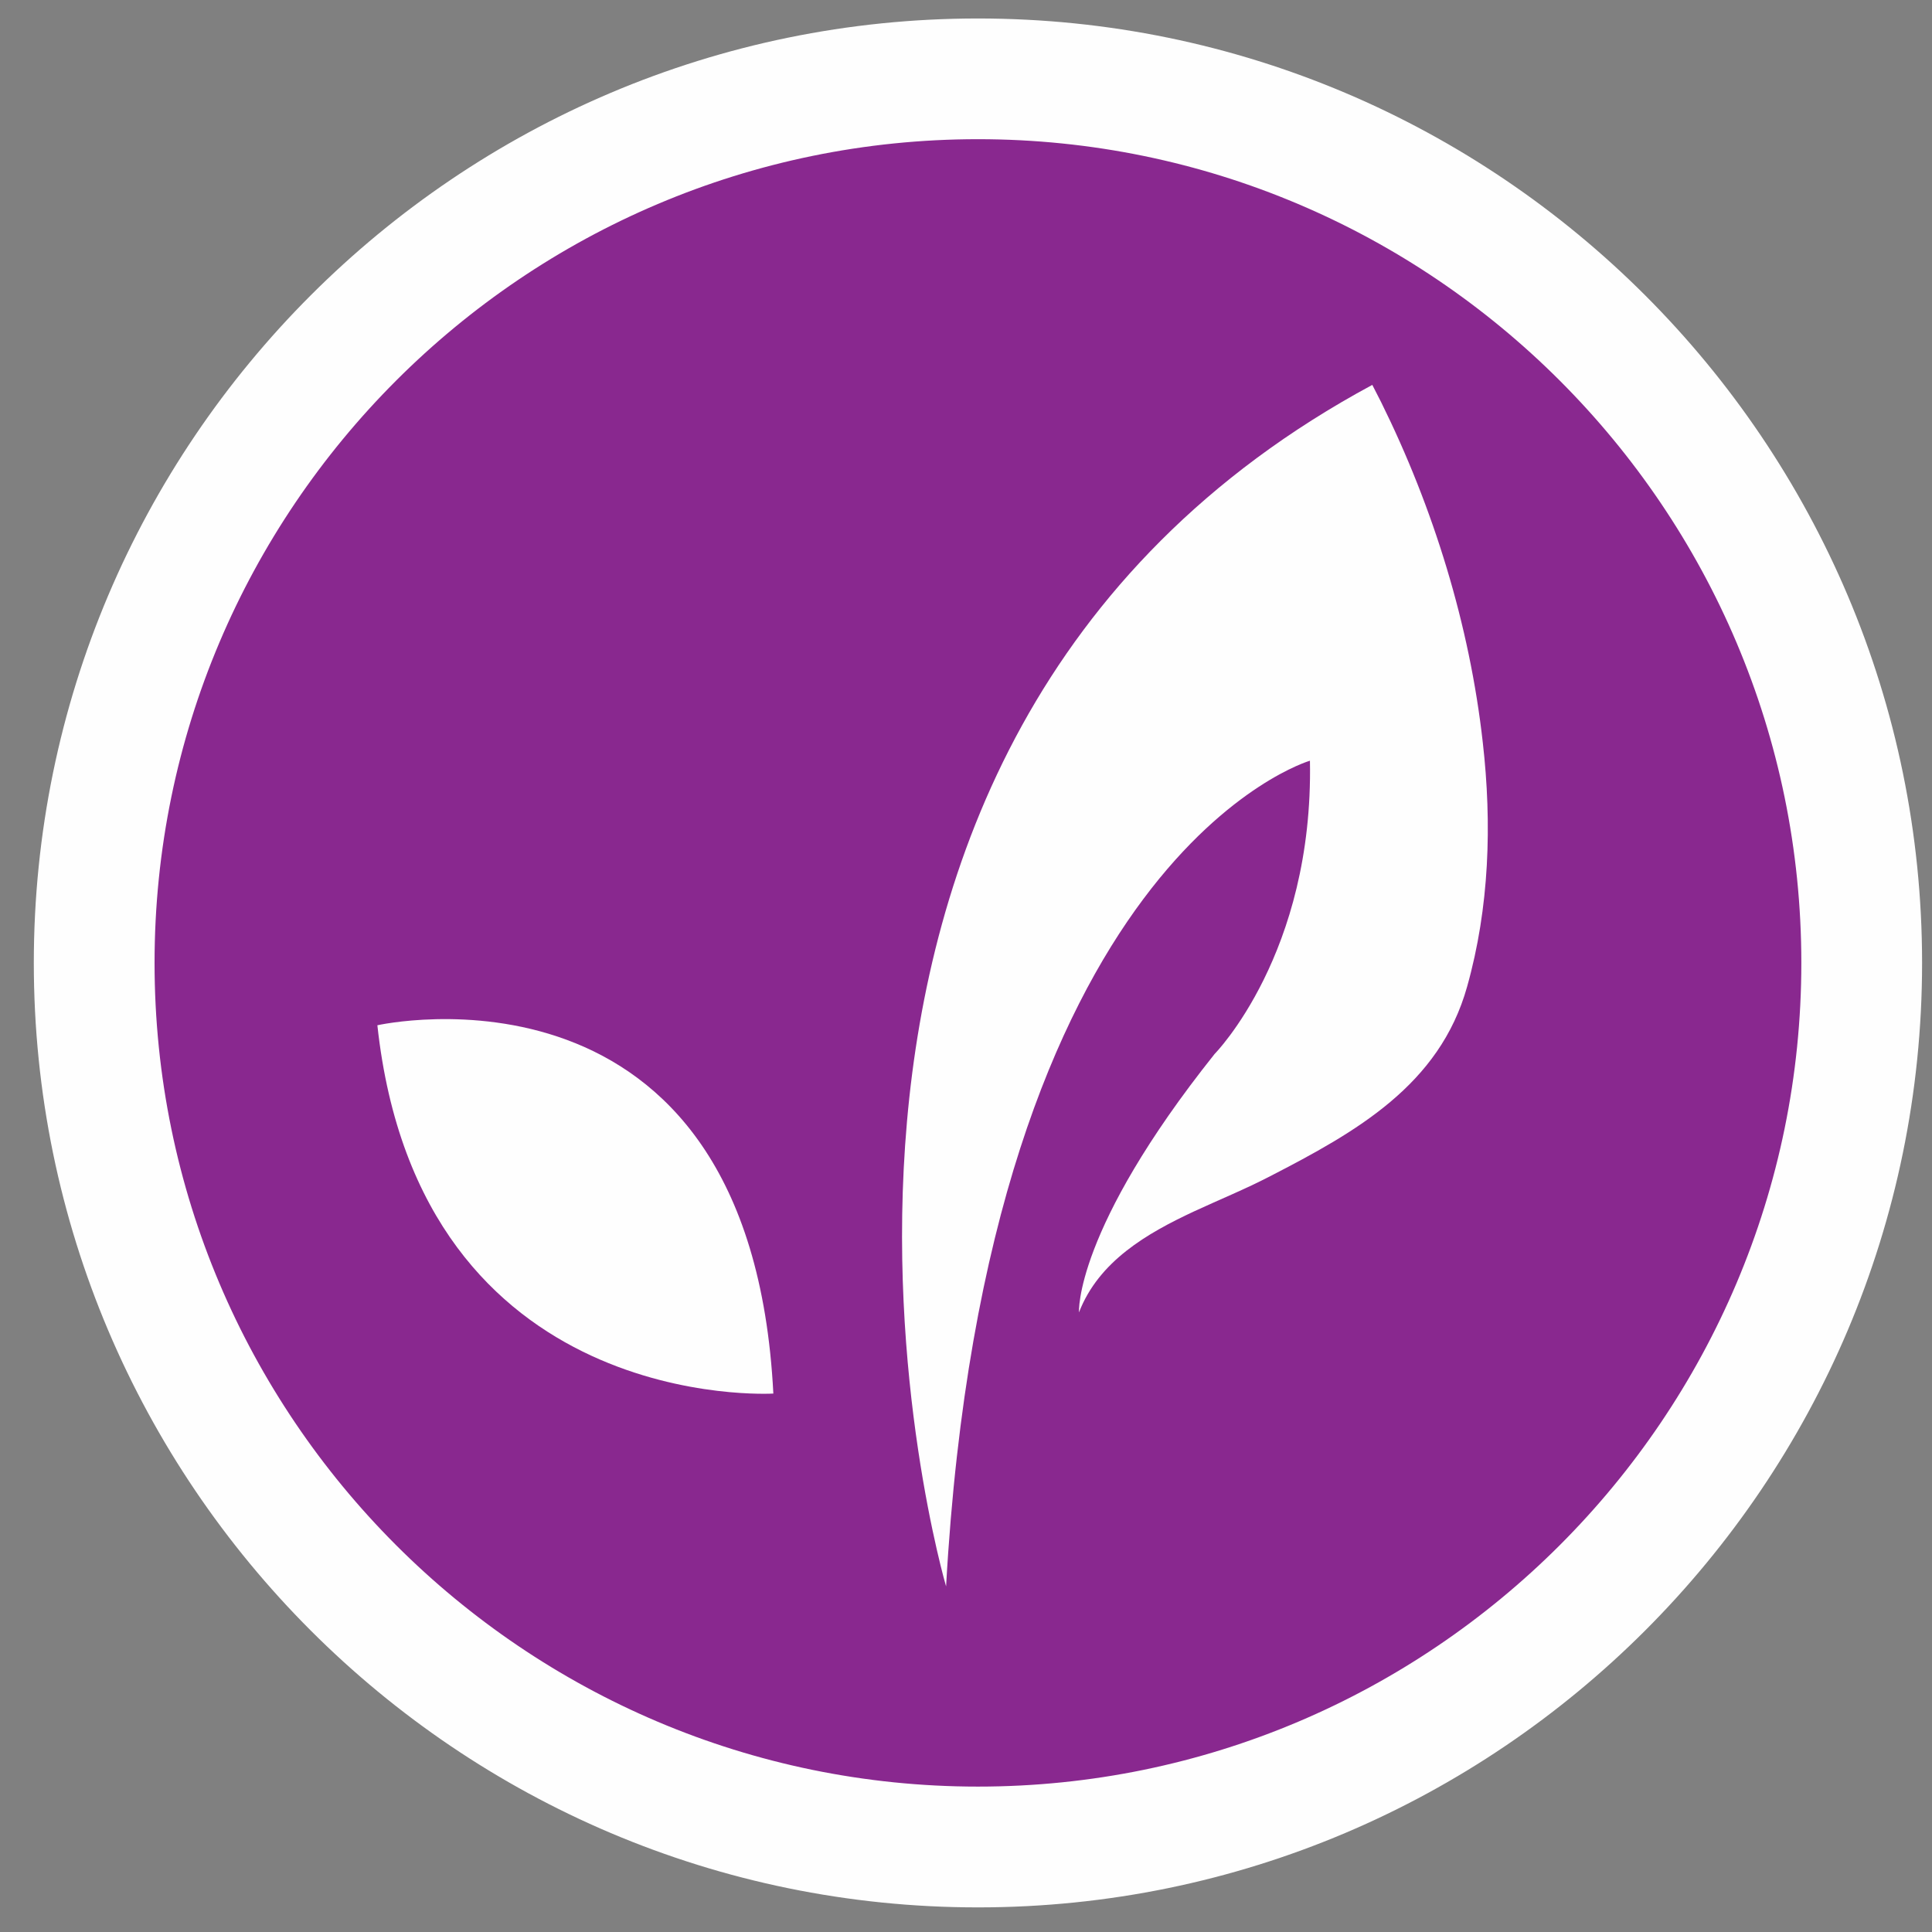
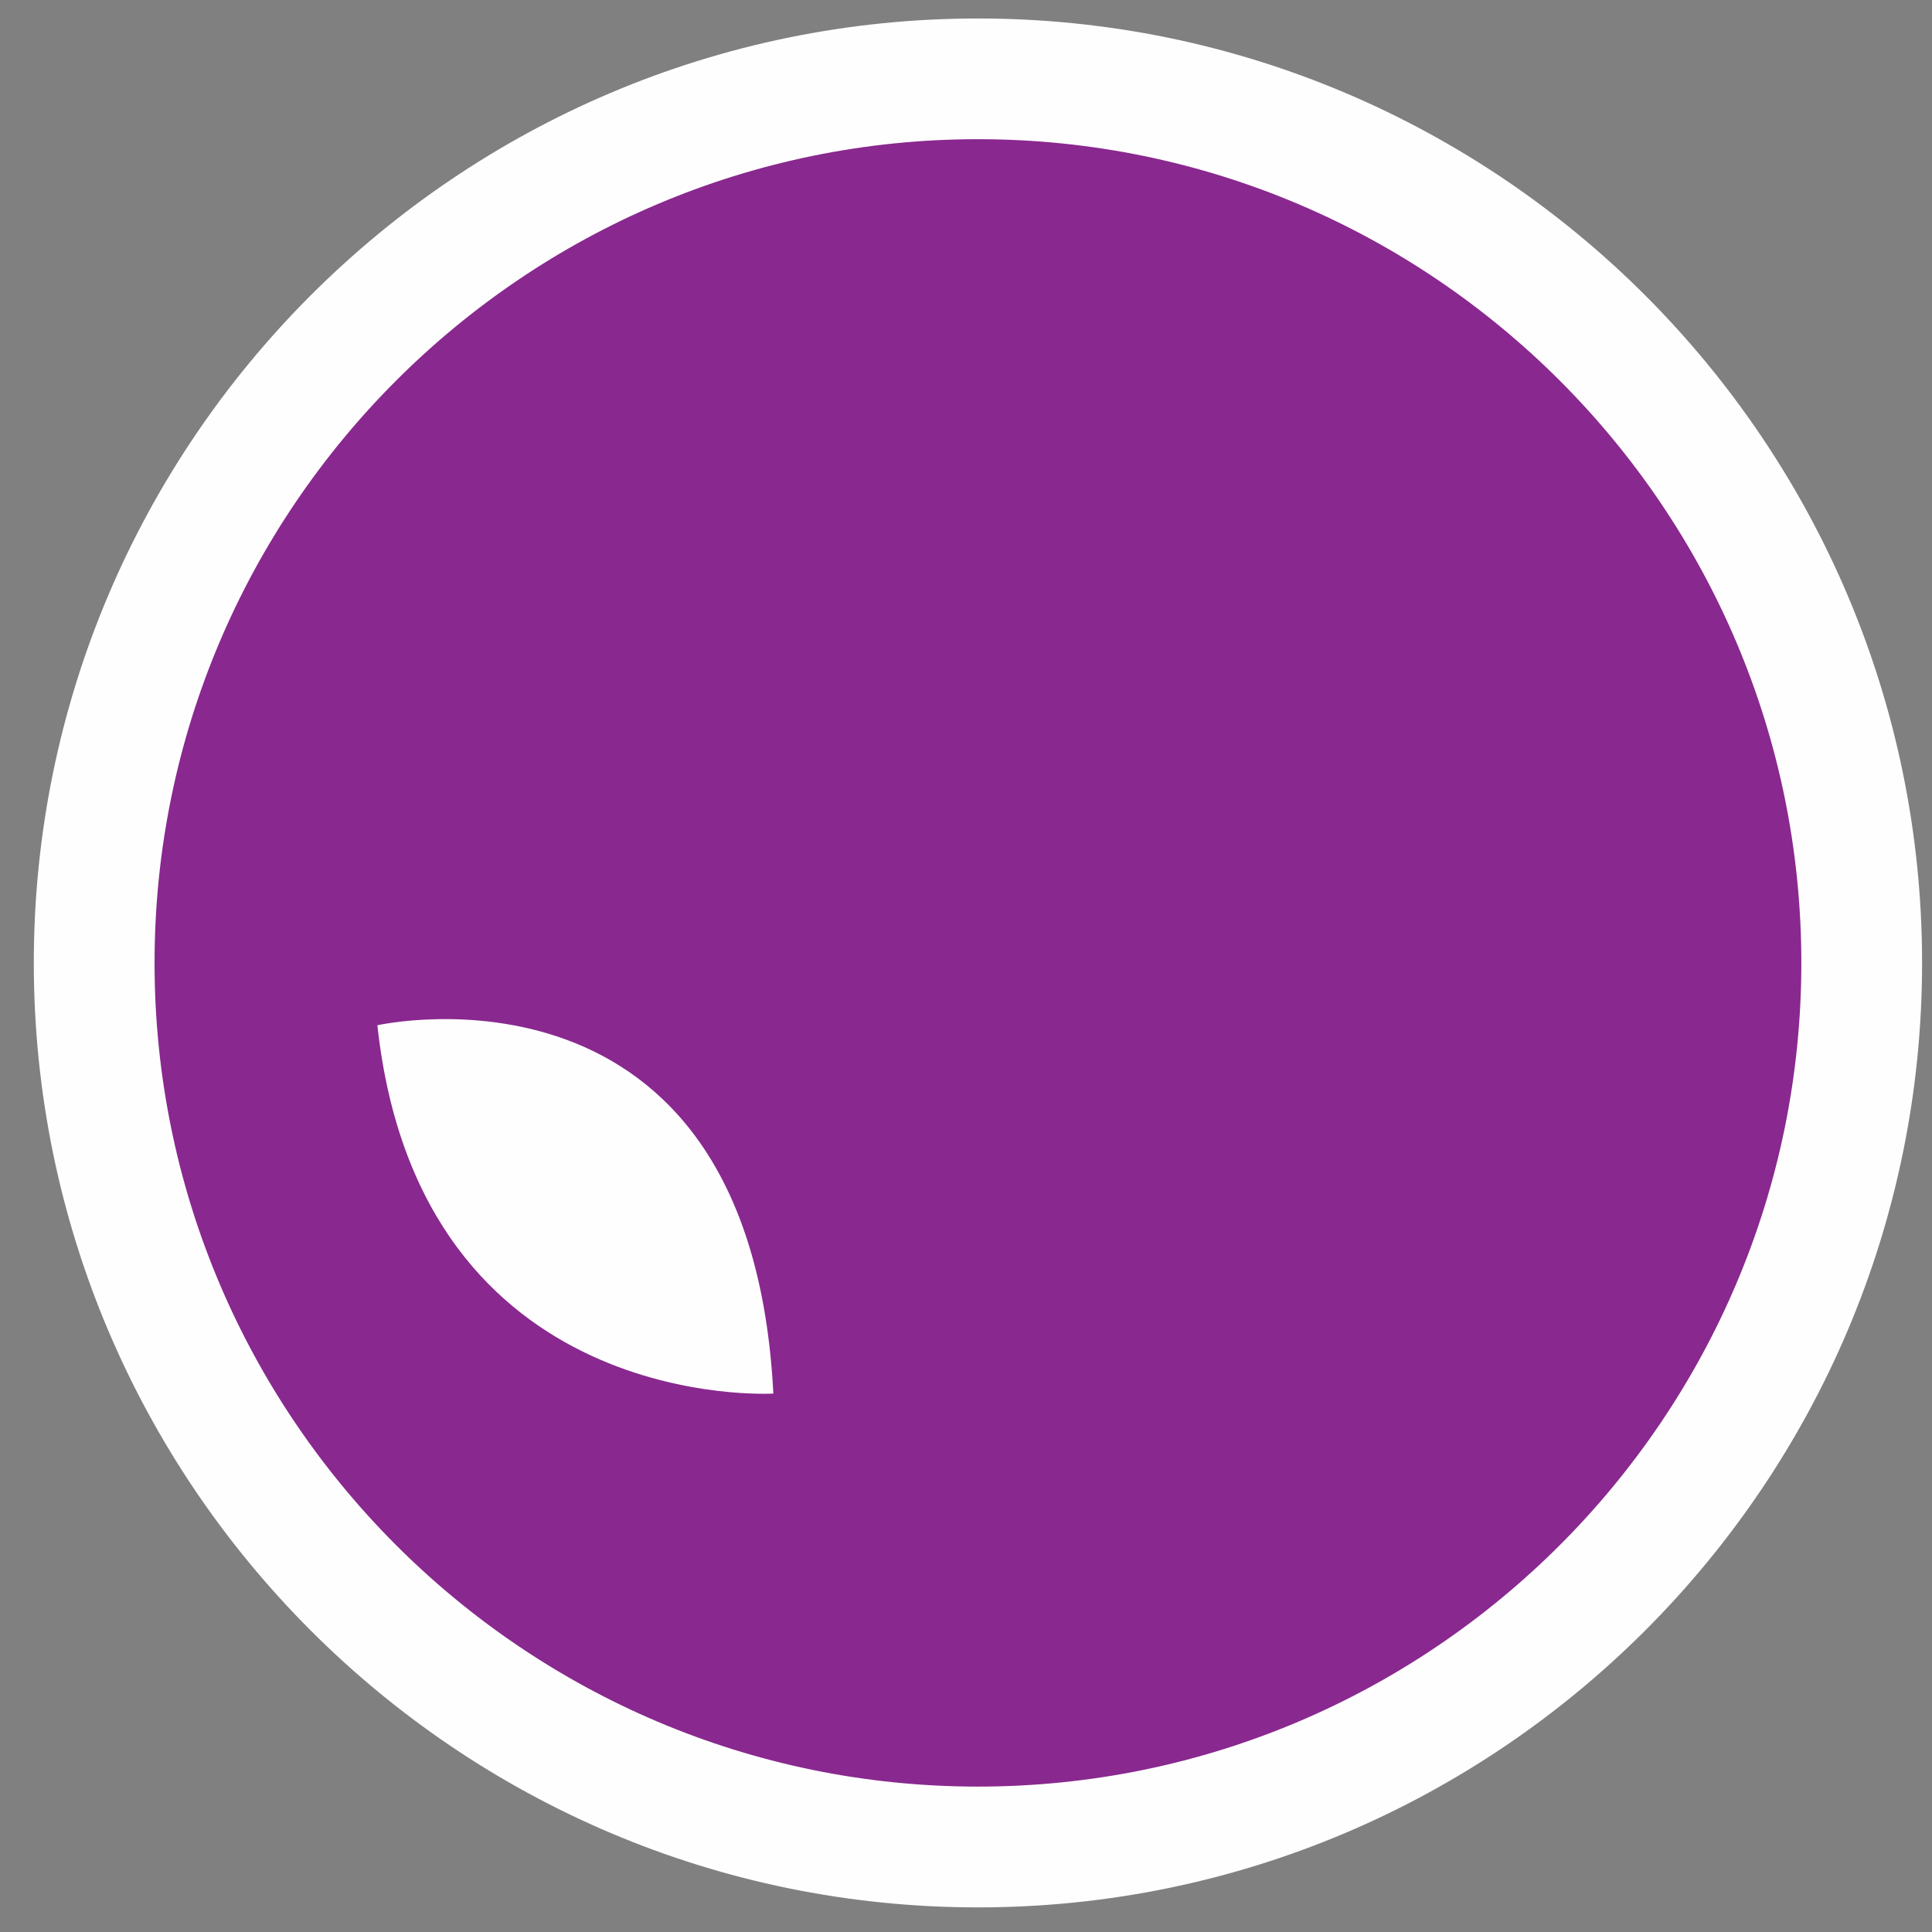
<svg xmlns="http://www.w3.org/2000/svg" width="46" height="46" viewBox="0 0 46 46">
  <rect x="0" y="0" width="46" height="46" fill="#808080" stroke="none" />
  <title>category_vegetarian</title>
  <desc>Created with Sketch.</desc>
  <g fill="none">
    <path d="M2.243 22.926c0-11.626 9.42-21.05 21.042-21.05 11.622 0 21.041 9.424 21.041 21.05 0 11.626-9.419 21.05-21.041 21.05s-21.042-9.424-21.042-21.05" fill="#89288F" />
    <path d="M23.285 3.314c-10.81 0-19.605 8.798-19.605 19.612 0 10.814 8.795 19.612 19.605 19.612 10.809 0 19.604-8.798 19.604-19.612 0-10.814-8.795-19.612-19.604-19.612m0 42.1c-12.396 0-22.48-10.088-22.48-22.487 0-12.4 10.084-22.487 22.48-22.487 12.395 0 22.479 10.087 22.479 22.487 0 12.399-10.084 22.487-22.479 22.487" fill="#FEFEFE" />
    <path d="M8.985 24.411s8.878-1.999 9.428 8.769c0 0-8.42.517-9.428-8.769" fill="#FEFEFE" />
-     <path d="M22.525 37.768s-5.863-19.977 10.149-28.604l.211.413c1.245 2.517 2.107 5.304 2.419 8.097.222 1.943.158 3.933-.373 5.819-.655 2.342-2.645 3.459-4.689 4.512-.59.307-1.21.558-1.813.838-1.125.525-2.266 1.185-2.739 2.404 0 0-.117-1.955 3.229-6.152 0 0 2.359-2.387 2.27-6.983 0 0-7.693 2.234-8.663 19.657" fill="#FEFEFE" />
  </g>
</svg>